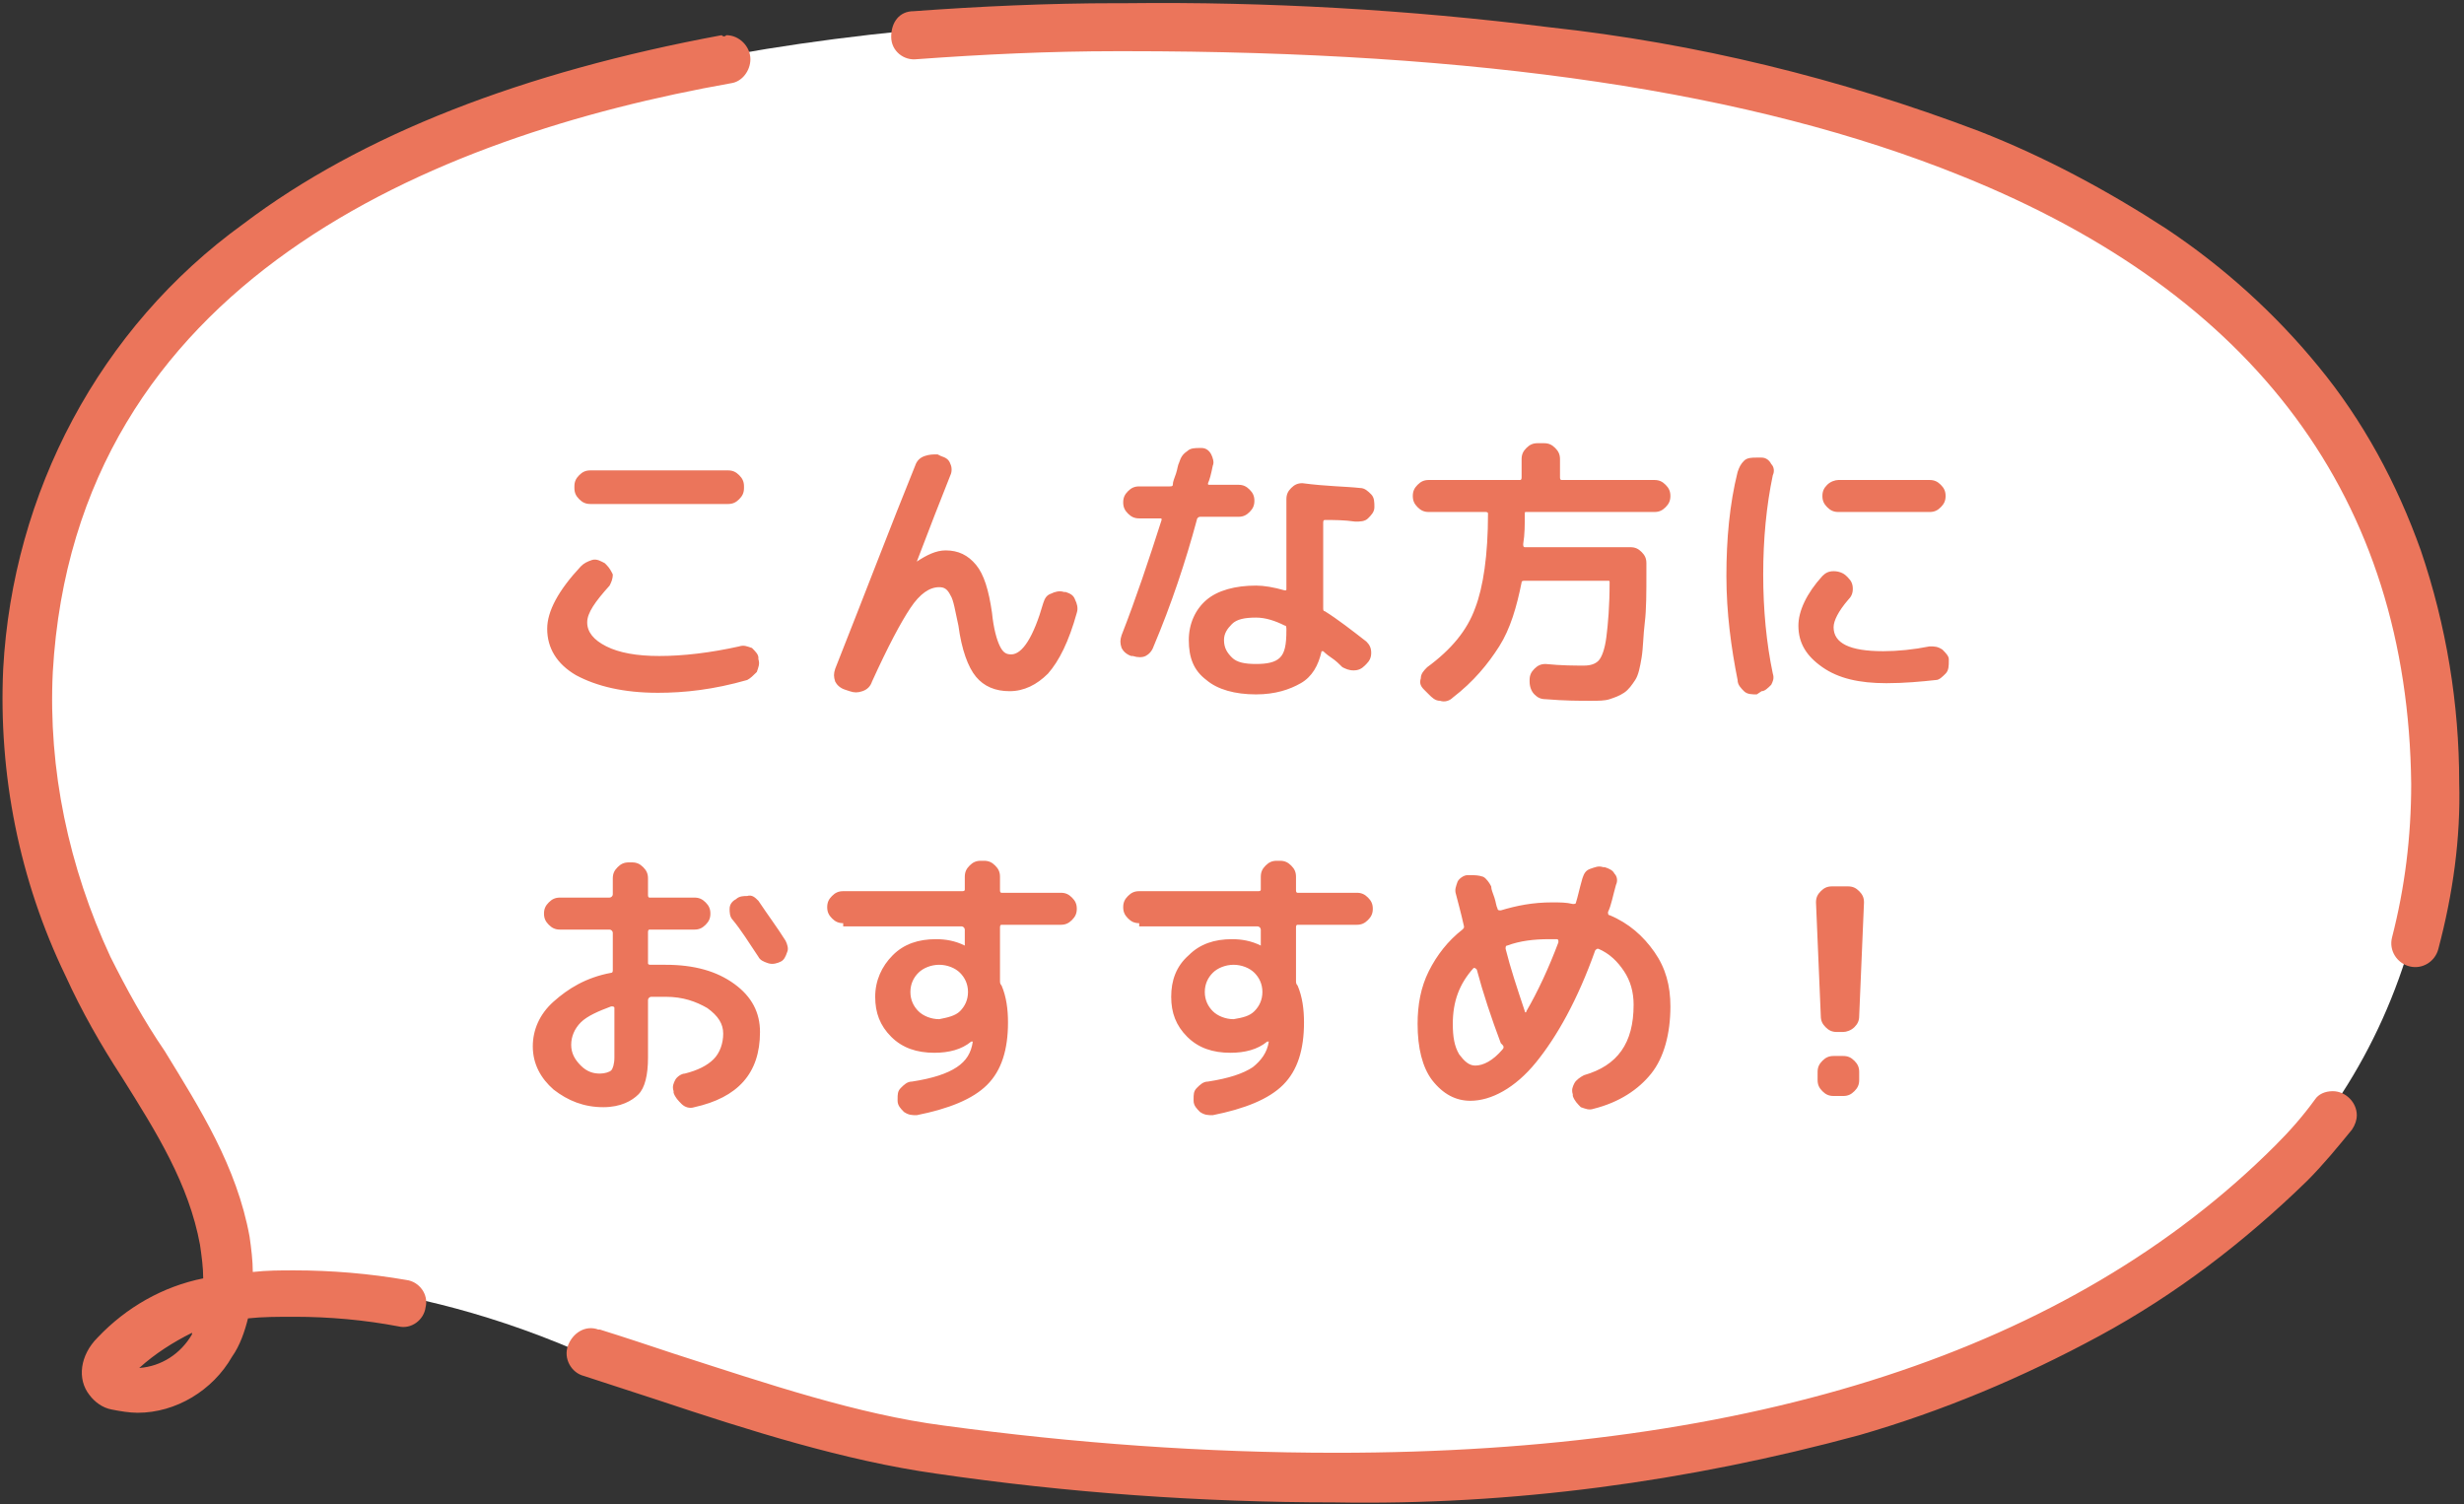
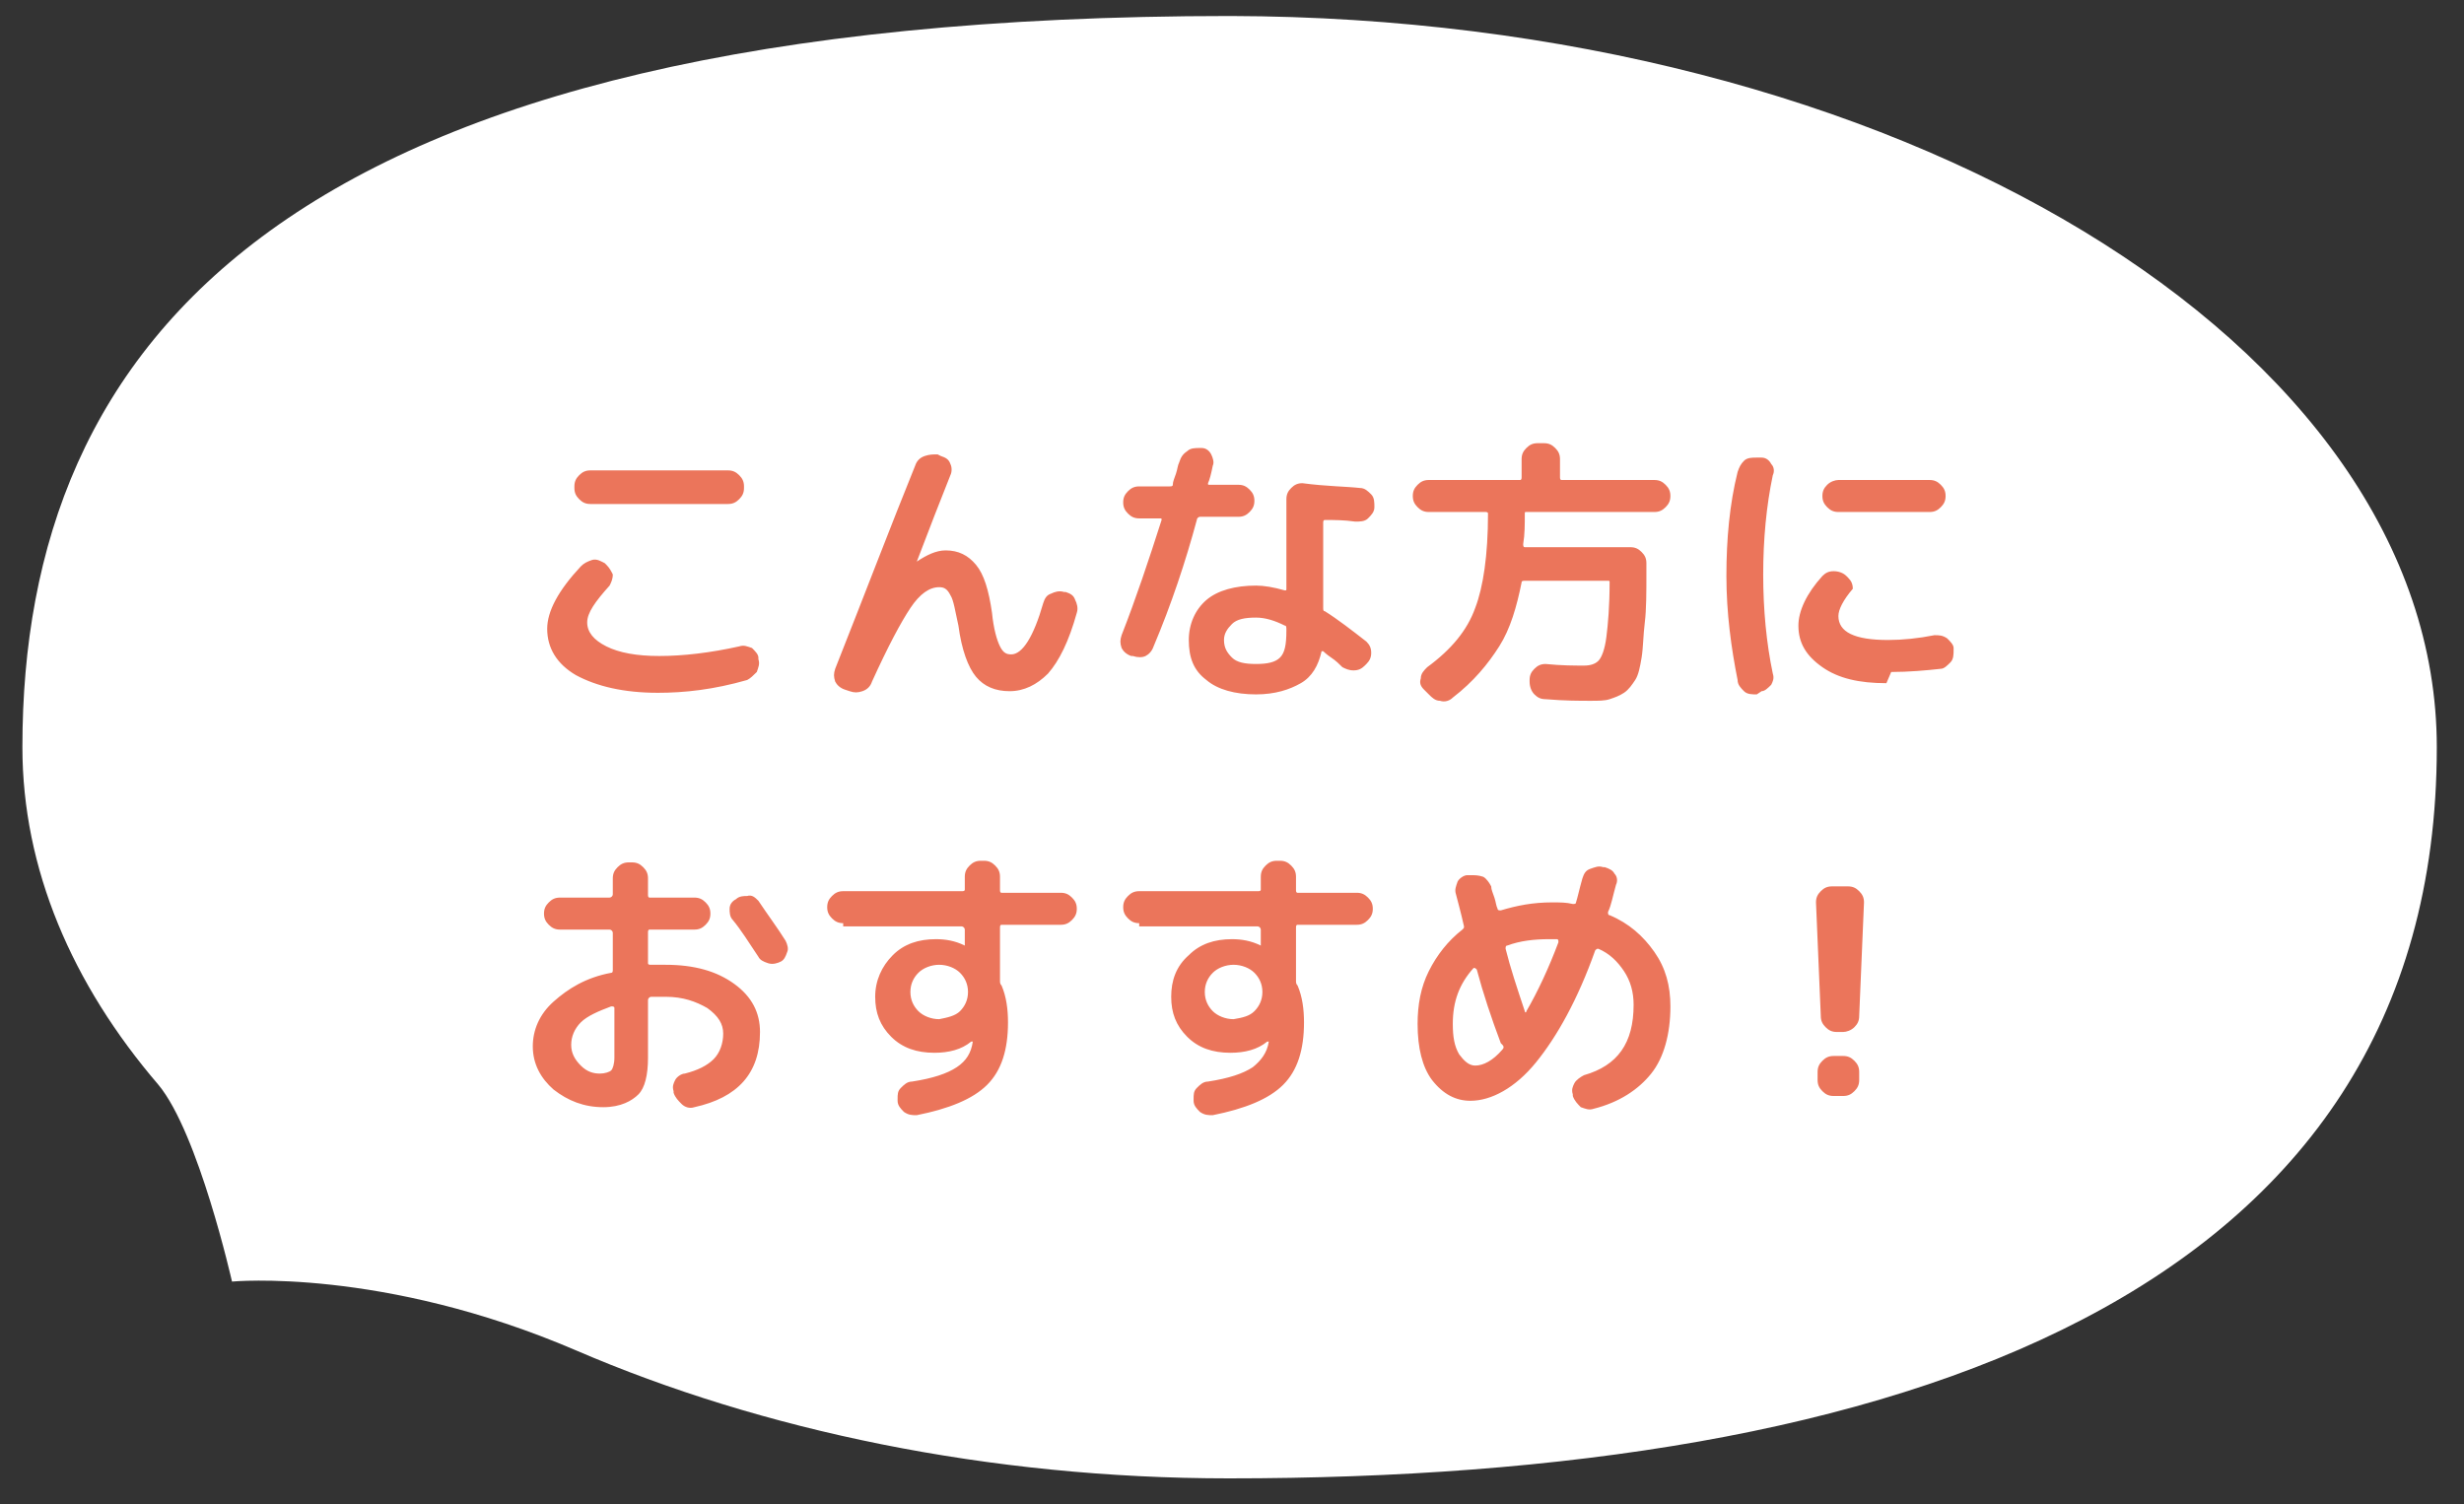
<svg xmlns="http://www.w3.org/2000/svg" xml:space="preserve" id="layer" x="0" y="0" style="enable-background:new 0 0 154 94" version="1.1" viewBox="0 0 154 94" width="154" height="94">
  <rect x="0" y="0" width="154" height="94" fill="#333333" stroke="none" />
  <style>.st1{fill:#eb755b}</style>
  <path d="M152.3 46.7c0 34.4-33.8 45.7-75.5 45.7-15 0-29.2-3-40.8-8-12.1-5.2-21.5-4.3-21.5-4.3s-2.1-9.3-4.6-12.3c-5.4-6.3-8.5-13.5-8.5-21.1C1.4 21.5 17.6 1 76.9 1c41.6.1 75.4 20.5 75.4 45.7z" style="fill:#fff" />
-   <path id="パス_1157_-_アウトライン" d="M70.4.2C79.2.1 88 .6 96.8 1.7c9.2 1 18.2 3.2 26.9 6.5 4.1 1.6 8 3.7 11.7 6.1 3.6 2.4 6.8 5.3 9.5 8.6 2.8 3.4 4.9 7.3 6.4 11.5 1.6 4.7 2.4 9.6 2.4 14.5.1 3.5-.4 7-1.3 10.4-.2.8-1 1.3-1.8 1.1s-1.3-1-1.1-1.8c.8-3.1 1.2-6.3 1.2-9.6-.2-17.8-9.7-30.6-28.1-38-13.1-5.3-30.2-7.8-52.2-7.8h-.6c-4.2 0-8.4.2-12.5.5-.8.1-1.6-.5-1.6-1.4S56.2.7 57.1.7C61.2.4 65.5.2 69.8.2h.6zm-25 2c.8 0 1.5.7 1.5 1.5 0 .7-.5 1.4-1.2 1.5C27.1 8.5 4.7 17.6 3.3 42c-.3 6.1 1 12.2 3.6 17.8 1 2 2.1 4 3.4 5.9 2.2 3.6 4.5 7.2 5.3 11.6.1.7.2 1.5.2 2.2.9-.1 1.7-.1 2.6-.1 2.3 0 4.7.2 7 .6.8.1 1.4.9 1.2 1.7-.1.8-.9 1.4-1.7 1.2-2.1-.4-4.3-.6-6.5-.6-1 0-2 0-2.9.1-.2.8-.5 1.7-1 2.4-1.2 2.1-3.5 3.5-5.9 3.5-.5 0-1.1-.1-1.6-.2-.6-.1-1.1-.5-1.4-.9-.8-1-.6-2.5.5-3.6 1.8-1.9 4.1-3.2 6.6-3.7 0-.7-.1-1.4-.2-2.1-.7-3.8-2.7-7-4.9-10.5-1.3-2-2.5-4.1-3.5-6.3C1.2 55-.1 48.4.2 41.8c.6-11 6-21.3 15-27.8 7.4-5.6 17.5-9.5 29.9-11.8.1.1.2.1.3 0zM8.7 85.5c1.4-.1 2.6-.9 3.3-2.1v-.1c-1.2.6-2.3 1.3-3.3 2.2zm137.1-17.3c.8 0 1.5.7 1.5 1.5 0 .3-.1.6-.3.9-.9 1.1-1.8 2.2-2.8 3.2-3.9 3.8-8.2 7.1-13 9.7s-9.8 4.7-15 6.2c-10.7 2.9-21.7 4.4-32.8 4.2-8.3 0-16.7-.6-24.9-1.8-5.7-.8-11.7-2.7-17.4-4.6-1.5-.5-3.1-1-4.6-1.5-.8-.2-1.3-1.1-1-1.9s1.1-1.3 1.9-1h.1c1.6.5 3.1 1 4.6 1.5 5.9 1.9 11.5 3.8 16.9 4.5 8.1 1.1 16.3 1.7 24.5 1.7 26.1 0 45.9-6.4 58.7-19.2.9-.9 1.7-1.8 2.5-2.9.2-.3.6-.5 1.1-.5z" class="st1" />
-   <path d="M41.1 43.3c-2.1 0-3.8-.4-5.1-1.1-1.2-.7-1.8-1.7-1.8-2.9 0-1.1.7-2.4 2.1-3.9.2-.2.4-.3.7-.4s.6.1.8.2l.1.1c.2.2.3.4.4.6 0 .3-.1.5-.2.7-.9 1-1.4 1.7-1.4 2.3s.4 1.1 1.2 1.5 1.9.6 3.3.6c1.5 0 3.2-.2 5-.6.3-.1.5 0 .8.1.2.2.4.4.4.6v.1c.1.3 0 .5-.1.8-.2.2-.4.4-.6.5-2.1.6-3.9.8-5.6.8zm-4.2-13.9h8.6c.3 0 .5.1.7.3.2.2.3.4.3.7v.1c0 .3-.1.5-.3.7s-.4.3-.7.3h-8.6c-.3 0-.5-.1-.7-.3s-.3-.4-.3-.7v-.1c0-.3.1-.5.3-.7s.4-.3.7-.3zm15.9 13.7c-.3-.1-.5-.3-.6-.5-.1-.3-.1-.5 0-.8 1.9-4.8 3.5-9 5-12.7.1-.3.3-.5.6-.6s.5-.1.8-.1l.2.1c.3.1.5.2.6.5.1.2.1.5 0 .7-.6 1.5-1.3 3.3-2.1 5.4.6-.4 1.2-.7 1.8-.7.8 0 1.4.3 1.9.9s.8 1.6 1 3c.1 1 .3 1.7.5 2.1.2.4.4.5.7.5.7 0 1.4-1.1 2-3.2.1-.3.2-.5.5-.6.2-.1.5-.2.8-.1h.1c.3.1.5.2.6.5.1.2.2.5.1.8-.5 1.8-1.1 3-1.8 3.8-.7.7-1.5 1.1-2.4 1.1s-1.6-.3-2.1-.9c-.5-.6-.9-1.7-1.1-3.2-.2-.9-.3-1.6-.5-1.9-.2-.4-.4-.5-.7-.5-.6 0-1.2.4-1.8 1.3s-1.4 2.4-2.4 4.6c-.1.3-.3.5-.6.6s-.5.1-.8 0l-.3-.1zM70.7 41c-.3-.1-.5-.3-.6-.5-.1-.3-.1-.5 0-.8.9-2.3 1.7-4.7 2.5-7.2 0-.1 0-.1-.1-.1h-1.3c-.3 0-.5-.1-.7-.3s-.3-.4-.3-.7c0-.3.1-.5.3-.7.2-.2.4-.3.7-.3h1.9c.1 0 .2 0 .2-.1 0-.2.1-.4.2-.7.1-.3.1-.5.2-.7.1-.3.2-.5.5-.7.2-.2.5-.2.8-.2h.1c.3 0 .5.2.6.4.1.2.2.5.1.7-.1.5-.2.9-.3 1.1 0 .1 0 .1.1.1h1.8c.3 0 .5.1.7.3.2.2.3.4.3.7 0 .3-.1.5-.3.7-.2.2-.4.3-.7.3H75c-.1 0-.2.1-.2.2-.7 2.6-1.6 5.3-2.7 7.9-.1.3-.3.5-.5.6s-.5.1-.8 0h-.1zM85 30.5c.3 0 .5.2.7.4.2.2.2.5.2.8s-.2.5-.4.7c-.2.2-.5.2-.8.2-.7-.1-1.3-.1-1.9-.1-.1 0-.1.1-.1.2V38c0 .1 0 .2.1.2.8.5 1.7 1.2 2.6 1.9.2.2.3.4.3.7s-.1.5-.3.7l-.1.1c-.2.2-.4.3-.7.3-.3 0-.5-.1-.7-.2-.2-.2-.4-.4-.7-.6s-.5-.4-.5-.4h-.1c-.2.9-.6 1.6-1.3 2-.7.4-1.6.7-2.8.7-1.3 0-2.4-.3-3.1-.9-.8-.6-1.1-1.4-1.1-2.5 0-1 .4-1.9 1.1-2.5s1.8-.9 3.1-.9c.5 0 1.1.1 1.8.3.1 0 .1 0 .1-.1v-5.6c0-.3.1-.5.3-.7s.4-.3.7-.3c1.5.2 2.7.2 3.6.3zm-4.6 8.9c0-.2 0-.3-.1-.3-.6-.3-1.2-.5-1.8-.5-.7 0-1.2.1-1.5.4-.3.3-.5.6-.5 1 0 .5.2.8.5 1.1s.8.4 1.5.4 1.2-.1 1.5-.4.4-.8.4-1.7zm8.9-7.4c-.3 0-.5-.1-.7-.3s-.3-.4-.3-.7c0-.3.1-.5.3-.7.2-.2.4-.3.7-.3H95c.1 0 .1-.1.1-.2v-1.1c0-.3.1-.5.3-.7s.4-.3.7-.3h.4c.3 0 .5.1.7.3.2.2.3.4.3.7v1.1c0 .1 0 .2.1.2h5.8c.3 0 .5.1.7.3.2.2.3.4.3.7 0 .3-.1.5-.3.7s-.4.3-.7.3h-8c-.1 0-.1 0-.1.1 0 .7 0 1.3-.1 1.9 0 .1 0 .2.1.2h6.6c.3 0 .5.1.7.3s.3.4.3.7v.6c0 1.2 0 2.3-.1 3.1s-.1 1.6-.2 2.2c-.1.6-.2 1.1-.4 1.4-.2.3-.4.6-.7.8s-.6.3-.9.4c-.3.1-.7.1-1.2.1-.7 0-1.6 0-2.8-.1-.3 0-.5-.1-.7-.3s-.3-.5-.3-.8v-.1c0-.3.1-.5.3-.7.2-.2.4-.3.7-.3 1 .1 1.8.1 2.4.1.4 0 .7-.1.9-.3.2-.2.4-.7.5-1.5s.2-1.9.2-3.4c0-.1 0-.1-.1-.1h-5.2c-.1 0-.2 0-.2.1-.3 1.5-.7 2.9-1.4 4s-1.6 2.2-2.9 3.2c-.2.2-.5.3-.8.2-.3 0-.5-.2-.7-.4l-.3-.3c-.2-.2-.3-.4-.2-.7 0-.3.2-.5.4-.7 1.5-1.1 2.5-2.3 3-3.7.5-1.3.8-3.3.8-5.9 0-.1-.1-.1-.2-.1h-3.5zm20.5 11.4c-.3 0-.6 0-.8-.2s-.4-.4-.4-.7c-.4-2-.7-4.2-.7-6.5s.2-4.5.7-6.5c.1-.3.2-.5.4-.7s.5-.2.8-.2h.3c.3 0 .5.2.6.4.2.2.2.5.1.7-.4 1.9-.6 4-.6 6.2s.2 4.3.6 6.2c.1.3 0 .5-.1.7-.2.2-.4.4-.6.4l-.3.2zm8.1-.7c-1.7 0-3-.3-4-1s-1.5-1.5-1.5-2.6c0-.9.5-2 1.5-3.1.2-.2.4-.3.7-.3.3 0 .6.1.8.3l.1.1c.2.2.3.4.3.7s-.1.5-.3.7c-.6.7-.9 1.3-.9 1.7 0 1 1 1.5 3.1 1.5.9 0 1.9-.1 2.9-.3.3 0 .5 0 .8.2.2.2.4.4.4.6v.1c0 .3 0 .6-.2.8s-.4.4-.6.4c-.9.1-2 .2-3.1.2zm-3-12.7h5.7c.3 0 .5.1.7.3.2.2.3.4.3.7 0 .3-.1.5-.3.7-.2.2-.4.3-.7.3h-5.7c-.3 0-.5-.1-.7-.3s-.3-.4-.3-.7c0-.3.1-.5.3-.7s.5-.3.7-.3zM37.7 69.2c-1.2 0-2.2-.4-3.1-1.1-.8-.7-1.3-1.6-1.3-2.7 0-1 .4-2 1.3-2.8s2-1.5 3.6-1.8c.1 0 .1-.1.1-.2v-2.3c0-.1-.1-.2-.2-.2H35c-.3 0-.5-.1-.7-.3s-.3-.4-.3-.7.1-.5.3-.7.4-.3.7-.3h3.1c.1 0 .2-.1.2-.2v-1c0-.3.1-.5.3-.7s.4-.3.7-.3h.2c.3 0 .5.1.7.3s.3.4.3.7v1c0 .1 0 .2.1.2h2.8c.3 0 .5.1.7.3s.3.4.3.7-.1.5-.3.7-.4.3-.7.3h-2.8c-.1 0-.1.1-.1.2v1.9c0 .1.1.1.2.1h.9c1.8 0 3.2.4 4.3 1.2s1.6 1.8 1.6 3c0 2.6-1.4 4.1-4.1 4.7-.3.1-.6 0-.8-.2s-.4-.4-.5-.7v-.1c-.1-.3 0-.5.1-.7s.4-.4.6-.4c.8-.2 1.4-.5 1.8-.9.4-.4.6-1 .6-1.6s-.3-1.1-1-1.6c-.7-.4-1.5-.7-2.6-.7h-.9c-.1 0-.2.1-.2.2v3.6c0 1.1-.2 1.9-.6 2.3s-1.1.8-2.2.8zm.5-6.3c-.8.3-1.5.6-1.9 1-.4.4-.6.9-.6 1.4s.2.9.6 1.3c.4.4.8.5 1.2.5.3 0 .6-.1.7-.2.1-.1.2-.4.2-.8V63c0-.1-.1-.1-.2-.1zm9.2-6.6c.6.9 1.2 1.7 1.7 2.5.1.2.2.5.1.7-.1.3-.2.5-.4.6s-.5.2-.8.1c-.3-.1-.5-.2-.6-.4-.6-.9-1.1-1.7-1.6-2.3-.2-.2-.2-.5-.2-.7 0-.3.2-.5.4-.6.2-.2.5-.2.7-.2.3-.1.5.1.7.3zm5.3 1.4c-.3 0-.5-.1-.7-.3s-.3-.4-.3-.7.1-.5.3-.7.4-.3.7-.3h7.4c.1 0 .2 0 .2-.1v-.8c0-.3.1-.5.3-.7s.4-.3.7-.3h.2c.3 0 .5.1.7.3s.3.4.3.7v.8c0 .1 0 .2.1.2h3.7c.3 0 .5.1.7.3s.3.4.3.7-.1.5-.3.7c-.2.2-.4.3-.7.3h-3.7c-.1 0-.1.1-.1.2v3.3c0 .1 0 .2.1.3.3.7.4 1.5.4 2.3 0 1.7-.4 3-1.3 3.9-.9.9-2.4 1.5-4.4 1.9-.3 0-.5 0-.8-.2-.2-.2-.4-.4-.4-.7v-.1c0-.3 0-.5.2-.7s.4-.4.7-.4c1.3-.2 2.2-.5 2.8-.9s.9-.9 1-1.6h-.1c-.6.5-1.4.7-2.3.7-1.1 0-2-.3-2.7-1s-1-1.5-1-2.5.4-1.9 1.1-2.6c.7-.7 1.6-1 2.7-1 .6 0 1.2.1 1.8.4v-1c0-.1-.1-.2-.2-.2h-7.4v-.2zm7.3 5.5c.3-.3.5-.7.5-1.2s-.2-.9-.5-1.2-.8-.5-1.3-.5-1 .2-1.3.5-.5.7-.5 1.2.2.9.5 1.2.8.5 1.3.5c.5-.1 1-.2 1.3-.5zm11.2-5.5c-.3 0-.5-.1-.7-.3s-.3-.4-.3-.7.1-.5.3-.7c.2-.2.4-.3.7-.3h7.4c.1 0 .2 0 .2-.1v-.8c0-.3.1-.5.3-.7.2-.2.4-.3.7-.3h.2c.3 0 .5.1.7.3s.3.4.3.7v.8c0 .1 0 .2.1.2h3.7c.3 0 .5.1.7.3s.3.4.3.7-.1.5-.3.7c-.2.2-.4.3-.7.3h-3.7c-.1 0-.1.1-.1.2v3.3c0 .1 0 .2.1.3.3.7.4 1.5.4 2.3 0 1.7-.4 3-1.3 3.9s-2.4 1.5-4.4 1.9c-.3 0-.5 0-.8-.2-.2-.2-.4-.4-.4-.7v-.1c0-.3 0-.5.2-.7s.4-.4.7-.4c1.3-.2 2.2-.5 2.8-.9.5-.4.9-.9 1-1.6h-.1c-.6.5-1.4.7-2.3.7-1.1 0-2-.3-2.7-1s-1-1.5-1-2.5.3-1.9 1.1-2.6c.7-.7 1.6-1 2.7-1 .6 0 1.2.1 1.8.4v-1c0-.1-.1-.2-.2-.2h-7.4v-.2zm7.2 5.5c.3-.3.5-.7.5-1.2s-.2-.9-.5-1.2-.8-.5-1.3-.5-1 .2-1.3.5-.5.7-.5 1.2.2.9.5 1.2.8.5 1.3.5c.6-.1 1-.2 1.3-.5zm13.5 5.6c-.9 0-1.7-.4-2.4-1.3-.6-.8-.9-2-.9-3.5 0-1.2.2-2.3.7-3.3s1.2-1.9 2.1-2.6c.1-.1.1-.1.1-.2-.2-.9-.4-1.6-.5-2-.1-.3 0-.5.1-.8.1-.2.4-.4.6-.4h.2c.3 0 .5 0 .8.1.2.1.4.4.5.6 0 .2.1.4.2.7s.1.5.2.7c0 .1.1.1.2.1 1-.3 2-.5 3.2-.5.5 0 .9 0 1.3.1.1 0 .2 0 .2-.1.1-.3.2-.8.4-1.5.1-.3.2-.5.5-.6s.5-.2.8-.1h.1c.3.1.5.2.6.4.2.2.2.5.1.7-.2.7-.3 1.3-.5 1.7 0 .1 0 .2.1.2 1.2.5 2.1 1.3 2.8 2.3.7 1 1 2.1 1 3.4 0 1.7-.4 3.2-1.2 4.2s-2 1.8-3.6 2.2c-.3.1-.5 0-.8-.1-.2-.2-.4-.4-.5-.7v-.1c-.1-.3 0-.5.1-.7s.4-.4.6-.5c2.1-.6 3.1-2 3.1-4.4 0-.8-.2-1.5-.6-2.1s-.9-1.1-1.6-1.4c-.1 0-.1 0-.2.1-1.1 3.1-2.4 5.4-3.7 7s-2.8 2.4-4.1 2.4zm.2-8.3c-.9 1-1.3 2.1-1.3 3.5 0 .8.1 1.4.4 1.9.3.4.6.7 1 .7.5 0 1.1-.3 1.7-1 .1-.1.1-.2 0-.3l-.1-.1c-.6-1.6-1.1-3.1-1.5-4.6-.1-.1-.1-.1-.2-.1zm4.7-1.8c-.9 0-1.8.1-2.6.4-.1 0-.1.1-.1.2.3 1.2.7 2.4 1.2 3.9 0 .1.1.1.1 0 .7-1.2 1.4-2.7 2-4.3v-.1s0-.1-.1-.1h-.5zm18 5.8c-.3 0-.5-.1-.7-.3s-.3-.4-.3-.7l-.3-7.1c0-.3.1-.5.3-.7.2-.2.4-.3.7-.3h1c.3 0 .5.1.7.3s.3.4.3.7l-.3 7.1c0 .3-.1.5-.3.7-.2.2-.5.3-.7.3h-.4zm.4 1.5c.3 0 .5.1.7.3.2.2.3.4.3.7v.5c0 .3-.1.5-.3.7-.2.2-.4.3-.7.3h-.6c-.3 0-.5-.1-.7-.3-.2-.2-.3-.4-.3-.7V67c0-.3.1-.5.3-.7.2-.2.4-.3.7-.3h.6z" class="st1" />
+   <path d="M41.1 43.3c-2.1 0-3.8-.4-5.1-1.1-1.2-.7-1.8-1.7-1.8-2.9 0-1.1.7-2.4 2.1-3.9.2-.2.4-.3.7-.4s.6.1.8.2l.1.1c.2.2.3.4.4.6 0 .3-.1.5-.2.7-.9 1-1.4 1.7-1.4 2.3s.4 1.1 1.2 1.5 1.9.6 3.3.6c1.5 0 3.2-.2 5-.6.3-.1.5 0 .8.1.2.2.4.4.4.6v.1c.1.3 0 .5-.1.8-.2.2-.4.4-.6.5-2.1.6-3.9.8-5.6.8zm-4.2-13.9h8.6c.3 0 .5.1.7.3.2.2.3.4.3.7v.1c0 .3-.1.5-.3.7s-.4.3-.7.3h-8.6c-.3 0-.5-.1-.7-.3s-.3-.4-.3-.7v-.1c0-.3.1-.5.3-.7s.4-.3.7-.3zm15.9 13.7c-.3-.1-.5-.3-.6-.5-.1-.3-.1-.5 0-.8 1.9-4.8 3.5-9 5-12.7.1-.3.3-.5.6-.6s.5-.1.8-.1l.2.1c.3.1.5.2.6.5.1.2.1.5 0 .7-.6 1.5-1.3 3.3-2.1 5.4.6-.4 1.2-.7 1.8-.7.8 0 1.4.3 1.9.9s.8 1.6 1 3c.1 1 .3 1.7.5 2.1.2.4.4.5.7.5.7 0 1.4-1.1 2-3.2.1-.3.2-.5.5-.6.2-.1.5-.2.8-.1h.1c.3.1.5.2.6.5.1.2.2.5.1.8-.5 1.8-1.1 3-1.8 3.8-.7.7-1.5 1.1-2.4 1.1s-1.6-.3-2.1-.9c-.5-.6-.9-1.7-1.1-3.2-.2-.9-.3-1.6-.5-1.9-.2-.4-.4-.5-.7-.5-.6 0-1.2.4-1.8 1.3s-1.4 2.4-2.4 4.6c-.1.3-.3.5-.6.6s-.5.1-.8 0l-.3-.1zM70.7 41c-.3-.1-.5-.3-.6-.5-.1-.3-.1-.5 0-.8.9-2.3 1.7-4.7 2.5-7.2 0-.1 0-.1-.1-.1h-1.3c-.3 0-.5-.1-.7-.3s-.3-.4-.3-.7c0-.3.1-.5.3-.7.2-.2.4-.3.7-.3h1.9c.1 0 .2 0 .2-.1 0-.2.1-.4.2-.7.1-.3.1-.5.2-.7.1-.3.2-.5.5-.7.2-.2.5-.2.8-.2h.1c.3 0 .5.2.6.4.1.2.2.5.1.7-.1.5-.2.9-.3 1.1 0 .1 0 .1.1.1h1.8c.3 0 .5.1.7.3.2.2.3.4.3.7 0 .3-.1.5-.3.7-.2.2-.4.3-.7.3H75c-.1 0-.2.1-.2.2-.7 2.6-1.6 5.3-2.7 7.9-.1.3-.3.5-.5.6s-.5.1-.8 0h-.1zM85 30.5c.3 0 .5.2.7.4.2.2.2.5.2.8s-.2.5-.4.7c-.2.2-.5.2-.8.2-.7-.1-1.3-.1-1.9-.1-.1 0-.1.1-.1.2V38c0 .1 0 .2.1.2.8.5 1.7 1.2 2.6 1.9.2.2.3.4.3.7s-.1.5-.3.7l-.1.1c-.2.2-.4.3-.7.3-.3 0-.5-.1-.7-.2-.2-.2-.4-.4-.7-.6s-.5-.4-.5-.4h-.1c-.2.9-.6 1.6-1.3 2-.7.4-1.6.7-2.8.7-1.3 0-2.4-.3-3.1-.9-.8-.6-1.1-1.4-1.1-2.5 0-1 .4-1.9 1.1-2.5s1.8-.9 3.1-.9c.5 0 1.1.1 1.8.3.1 0 .1 0 .1-.1v-5.6c0-.3.1-.5.3-.7s.4-.3.7-.3c1.5.2 2.7.2 3.6.3zm-4.6 8.9c0-.2 0-.3-.1-.3-.6-.3-1.2-.5-1.8-.5-.7 0-1.2.1-1.5.4-.3.3-.5.6-.5 1 0 .5.2.8.5 1.1s.8.4 1.5.4 1.2-.1 1.5-.4.4-.8.4-1.7zm8.9-7.4c-.3 0-.5-.1-.7-.3s-.3-.4-.3-.7c0-.3.1-.5.3-.7.2-.2.4-.3.7-.3H95c.1 0 .1-.1.1-.2v-1.1c0-.3.1-.5.3-.7s.4-.3.7-.3h.4c.3 0 .5.1.7.3.2.2.3.4.3.7v1.1c0 .1 0 .2.1.2h5.8c.3 0 .5.1.7.3.2.2.3.4.3.7 0 .3-.1.5-.3.7s-.4.3-.7.3h-8c-.1 0-.1 0-.1.1 0 .7 0 1.3-.1 1.9 0 .1 0 .2.1.2h6.6c.3 0 .5.1.7.3s.3.4.3.7v.6c0 1.2 0 2.3-.1 3.1s-.1 1.6-.2 2.2c-.1.6-.2 1.1-.4 1.4-.2.3-.4.6-.7.8s-.6.3-.9.4c-.3.1-.7.1-1.2.1-.7 0-1.6 0-2.8-.1-.3 0-.5-.1-.7-.3s-.3-.5-.3-.8v-.1c0-.3.1-.5.3-.7.2-.2.4-.3.7-.3 1 .1 1.8.1 2.4.1.4 0 .7-.1.9-.3.2-.2.4-.7.5-1.5s.2-1.9.2-3.4c0-.1 0-.1-.1-.1h-5.2c-.1 0-.2 0-.2.1-.3 1.5-.7 2.9-1.4 4s-1.6 2.2-2.9 3.2c-.2.2-.5.3-.8.2-.3 0-.5-.2-.7-.4l-.3-.3c-.2-.2-.3-.4-.2-.7 0-.3.2-.5.4-.7 1.5-1.1 2.5-2.3 3-3.7.5-1.3.8-3.3.8-5.9 0-.1-.1-.1-.2-.1h-3.5zm20.5 11.4c-.3 0-.6 0-.8-.2s-.4-.4-.4-.7c-.4-2-.7-4.2-.7-6.5s.2-4.5.7-6.5c.1-.3.2-.5.4-.7s.5-.2.8-.2h.3c.3 0 .5.2.6.4.2.2.2.5.1.7-.4 1.9-.6 4-.6 6.2s.2 4.3.6 6.2c.1.3 0 .5-.1.7-.2.2-.4.4-.6.4l-.3.2zm8.1-.7c-1.7 0-3-.3-4-1s-1.5-1.5-1.5-2.6c0-.9.5-2 1.5-3.1.2-.2.4-.3.7-.3.3 0 .6.1.8.3l.1.1c.2.2.3.4.3.7c-.6.7-.9 1.3-.9 1.7 0 1 1 1.5 3.1 1.5.9 0 1.9-.1 2.9-.3.3 0 .5 0 .8.2.2.2.4.4.4.6v.1c0 .3 0 .6-.2.8s-.4.4-.6.4c-.9.1-2 .2-3.1.2zm-3-12.7h5.7c.3 0 .5.1.7.3.2.2.3.4.3.7 0 .3-.1.5-.3.7-.2.2-.4.3-.7.3h-5.7c-.3 0-.5-.1-.7-.3s-.3-.4-.3-.7c0-.3.1-.5.3-.7s.5-.3.7-.3zM37.7 69.2c-1.2 0-2.2-.4-3.1-1.1-.8-.7-1.3-1.6-1.3-2.7 0-1 .4-2 1.3-2.8s2-1.5 3.6-1.8c.1 0 .1-.1.1-.2v-2.3c0-.1-.1-.2-.2-.2H35c-.3 0-.5-.1-.7-.3s-.3-.4-.3-.7.1-.5.3-.7.4-.3.7-.3h3.1c.1 0 .2-.1.2-.2v-1c0-.3.1-.5.3-.7s.4-.3.7-.3h.2c.3 0 .5.1.7.3s.3.4.3.7v1c0 .1 0 .2.1.2h2.8c.3 0 .5.1.7.3s.3.4.3.7-.1.5-.3.7-.4.3-.7.3h-2.8c-.1 0-.1.1-.1.2v1.9c0 .1.1.1.2.1h.9c1.8 0 3.2.4 4.3 1.2s1.6 1.8 1.6 3c0 2.6-1.4 4.1-4.1 4.7-.3.1-.6 0-.8-.2s-.4-.4-.5-.7v-.1c-.1-.3 0-.5.1-.7s.4-.4.6-.4c.8-.2 1.4-.5 1.8-.9.4-.4.6-1 .6-1.6s-.3-1.1-1-1.6c-.7-.4-1.5-.7-2.6-.7h-.9c-.1 0-.2.1-.2.2v3.6c0 1.1-.2 1.9-.6 2.3s-1.1.8-2.2.8zm.5-6.3c-.8.3-1.5.6-1.9 1-.4.4-.6.9-.6 1.4s.2.9.6 1.3c.4.4.8.5 1.2.5.3 0 .6-.1.7-.2.1-.1.2-.4.2-.8V63c0-.1-.1-.1-.2-.1zm9.2-6.6c.6.9 1.2 1.7 1.7 2.5.1.2.2.5.1.7-.1.3-.2.5-.4.6s-.5.2-.8.1c-.3-.1-.5-.2-.6-.4-.6-.9-1.1-1.7-1.6-2.3-.2-.2-.2-.5-.2-.7 0-.3.2-.5.4-.6.2-.2.5-.2.7-.2.3-.1.5.1.7.3zm5.3 1.4c-.3 0-.5-.1-.7-.3s-.3-.4-.3-.7.1-.5.3-.7.4-.3.7-.3h7.4c.1 0 .2 0 .2-.1v-.8c0-.3.1-.5.3-.7s.4-.3.7-.3h.2c.3 0 .5.1.7.3s.3.4.3.7v.8c0 .1 0 .2.1.2h3.7c.3 0 .5.1.7.3s.3.4.3.7-.1.5-.3.7c-.2.2-.4.3-.7.3h-3.7c-.1 0-.1.1-.1.2v3.3c0 .1 0 .2.1.3.3.7.4 1.5.4 2.3 0 1.7-.4 3-1.3 3.9-.9.9-2.4 1.5-4.4 1.9-.3 0-.5 0-.8-.2-.2-.2-.4-.4-.4-.7v-.1c0-.3 0-.5.2-.7s.4-.4.7-.4c1.3-.2 2.2-.5 2.8-.9s.9-.9 1-1.6h-.1c-.6.5-1.4.7-2.3.7-1.1 0-2-.3-2.7-1s-1-1.5-1-2.5.4-1.9 1.1-2.6c.7-.7 1.6-1 2.7-1 .6 0 1.2.1 1.8.4v-1c0-.1-.1-.2-.2-.2h-7.4v-.2zm7.3 5.5c.3-.3.5-.7.5-1.2s-.2-.9-.5-1.2-.8-.5-1.3-.5-1 .2-1.3.5-.5.7-.5 1.2.2.9.5 1.2.8.5 1.3.5c.5-.1 1-.2 1.3-.5zm11.2-5.5c-.3 0-.5-.1-.7-.3s-.3-.4-.3-.7.1-.5.3-.7c.2-.2.4-.3.7-.3h7.4c.1 0 .2 0 .2-.1v-.8c0-.3.1-.5.3-.7.2-.2.4-.3.7-.3h.2c.3 0 .5.1.7.3s.3.4.3.7v.8c0 .1 0 .2.1.2h3.7c.3 0 .5.1.7.3s.3.4.3.7-.1.5-.3.7c-.2.2-.4.3-.7.3h-3.7c-.1 0-.1.1-.1.2v3.3c0 .1 0 .2.1.3.3.7.4 1.5.4 2.3 0 1.7-.4 3-1.3 3.9s-2.4 1.5-4.4 1.9c-.3 0-.5 0-.8-.2-.2-.2-.4-.4-.4-.7v-.1c0-.3 0-.5.2-.7s.4-.4.7-.4c1.3-.2 2.2-.5 2.8-.9.5-.4.9-.9 1-1.6h-.1c-.6.5-1.4.7-2.3.7-1.1 0-2-.3-2.7-1s-1-1.5-1-2.5.3-1.9 1.1-2.6c.7-.7 1.6-1 2.7-1 .6 0 1.2.1 1.8.4v-1c0-.1-.1-.2-.2-.2h-7.4v-.2zm7.2 5.5c.3-.3.5-.7.5-1.2s-.2-.9-.5-1.2-.8-.5-1.3-.5-1 .2-1.3.5-.5.7-.5 1.2.2.9.5 1.2.8.5 1.3.5c.6-.1 1-.2 1.3-.5zm13.5 5.6c-.9 0-1.7-.4-2.4-1.3-.6-.8-.9-2-.9-3.5 0-1.2.2-2.3.7-3.3s1.2-1.9 2.1-2.6c.1-.1.1-.1.1-.2-.2-.9-.4-1.6-.5-2-.1-.3 0-.5.1-.8.1-.2.4-.4.6-.4h.2c.3 0 .5 0 .8.1.2.1.4.4.5.6 0 .2.1.4.2.7s.1.5.2.7c0 .1.1.1.2.1 1-.3 2-.5 3.2-.5.5 0 .9 0 1.3.1.1 0 .2 0 .2-.1.1-.3.2-.8.4-1.5.1-.3.2-.5.5-.6s.5-.2.8-.1h.1c.3.1.5.2.6.4.2.2.2.5.1.7-.2.7-.3 1.3-.5 1.7 0 .1 0 .2.1.2 1.2.5 2.1 1.3 2.8 2.3.7 1 1 2.1 1 3.4 0 1.7-.4 3.2-1.2 4.2s-2 1.8-3.6 2.2c-.3.1-.5 0-.8-.1-.2-.2-.4-.4-.5-.7v-.1c-.1-.3 0-.5.1-.7s.4-.4.6-.5c2.1-.6 3.1-2 3.1-4.4 0-.8-.2-1.5-.6-2.1s-.9-1.1-1.6-1.4c-.1 0-.1 0-.2.1-1.1 3.1-2.4 5.4-3.7 7s-2.8 2.4-4.1 2.4zm.2-8.3c-.9 1-1.3 2.1-1.3 3.5 0 .8.1 1.4.4 1.9.3.4.6.7 1 .7.5 0 1.1-.3 1.7-1 .1-.1.1-.2 0-.3l-.1-.1c-.6-1.6-1.1-3.1-1.5-4.6-.1-.1-.1-.1-.2-.1zm4.7-1.8c-.9 0-1.8.1-2.6.4-.1 0-.1.1-.1.2.3 1.2.7 2.4 1.2 3.9 0 .1.1.1.1 0 .7-1.2 1.4-2.7 2-4.3v-.1s0-.1-.1-.1h-.5zm18 5.8c-.3 0-.5-.1-.7-.3s-.3-.4-.3-.7l-.3-7.1c0-.3.1-.5.3-.7.2-.2.4-.3.7-.3h1c.3 0 .5.1.7.3s.3.4.3.7l-.3 7.1c0 .3-.1.5-.3.7-.2.2-.5.3-.7.3h-.4zm.4 1.5c.3 0 .5.1.7.3.2.2.3.4.3.7v.5c0 .3-.1.5-.3.7-.2.2-.4.3-.7.3h-.6c-.3 0-.5-.1-.7-.3-.2-.2-.3-.4-.3-.7V67c0-.3.1-.5.3-.7.2-.2.4-.3.7-.3h.6z" class="st1" />
</svg>